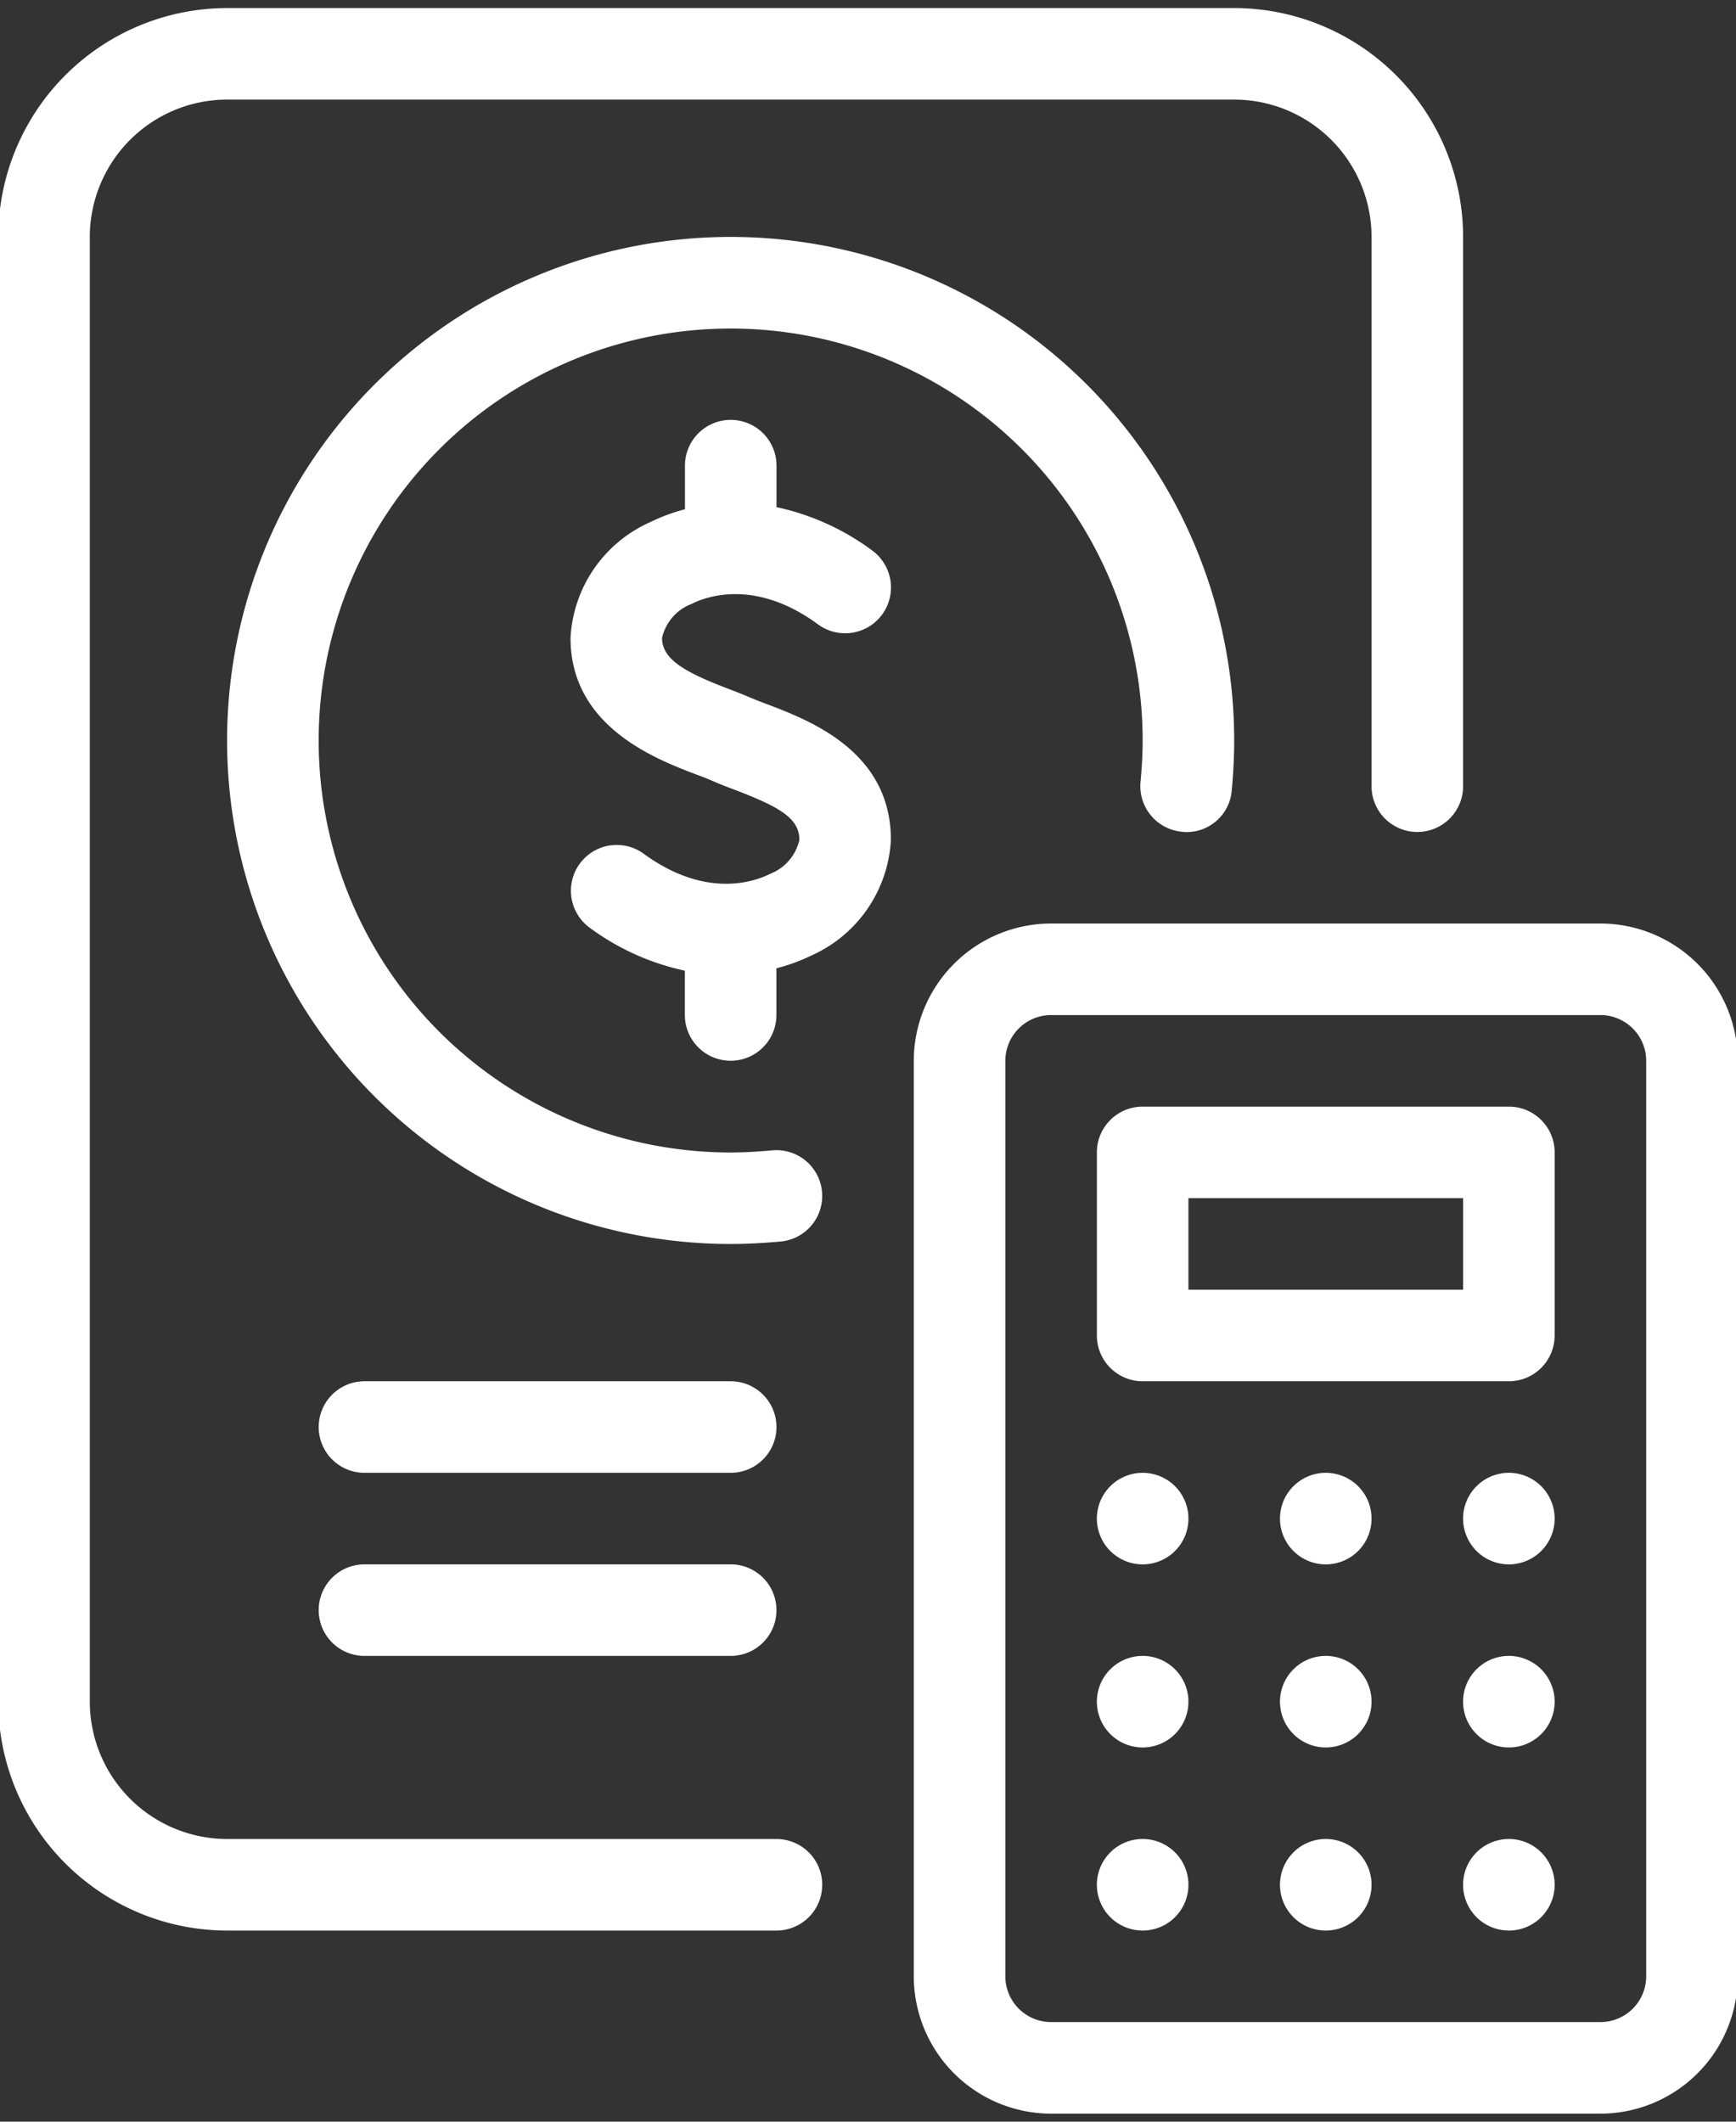
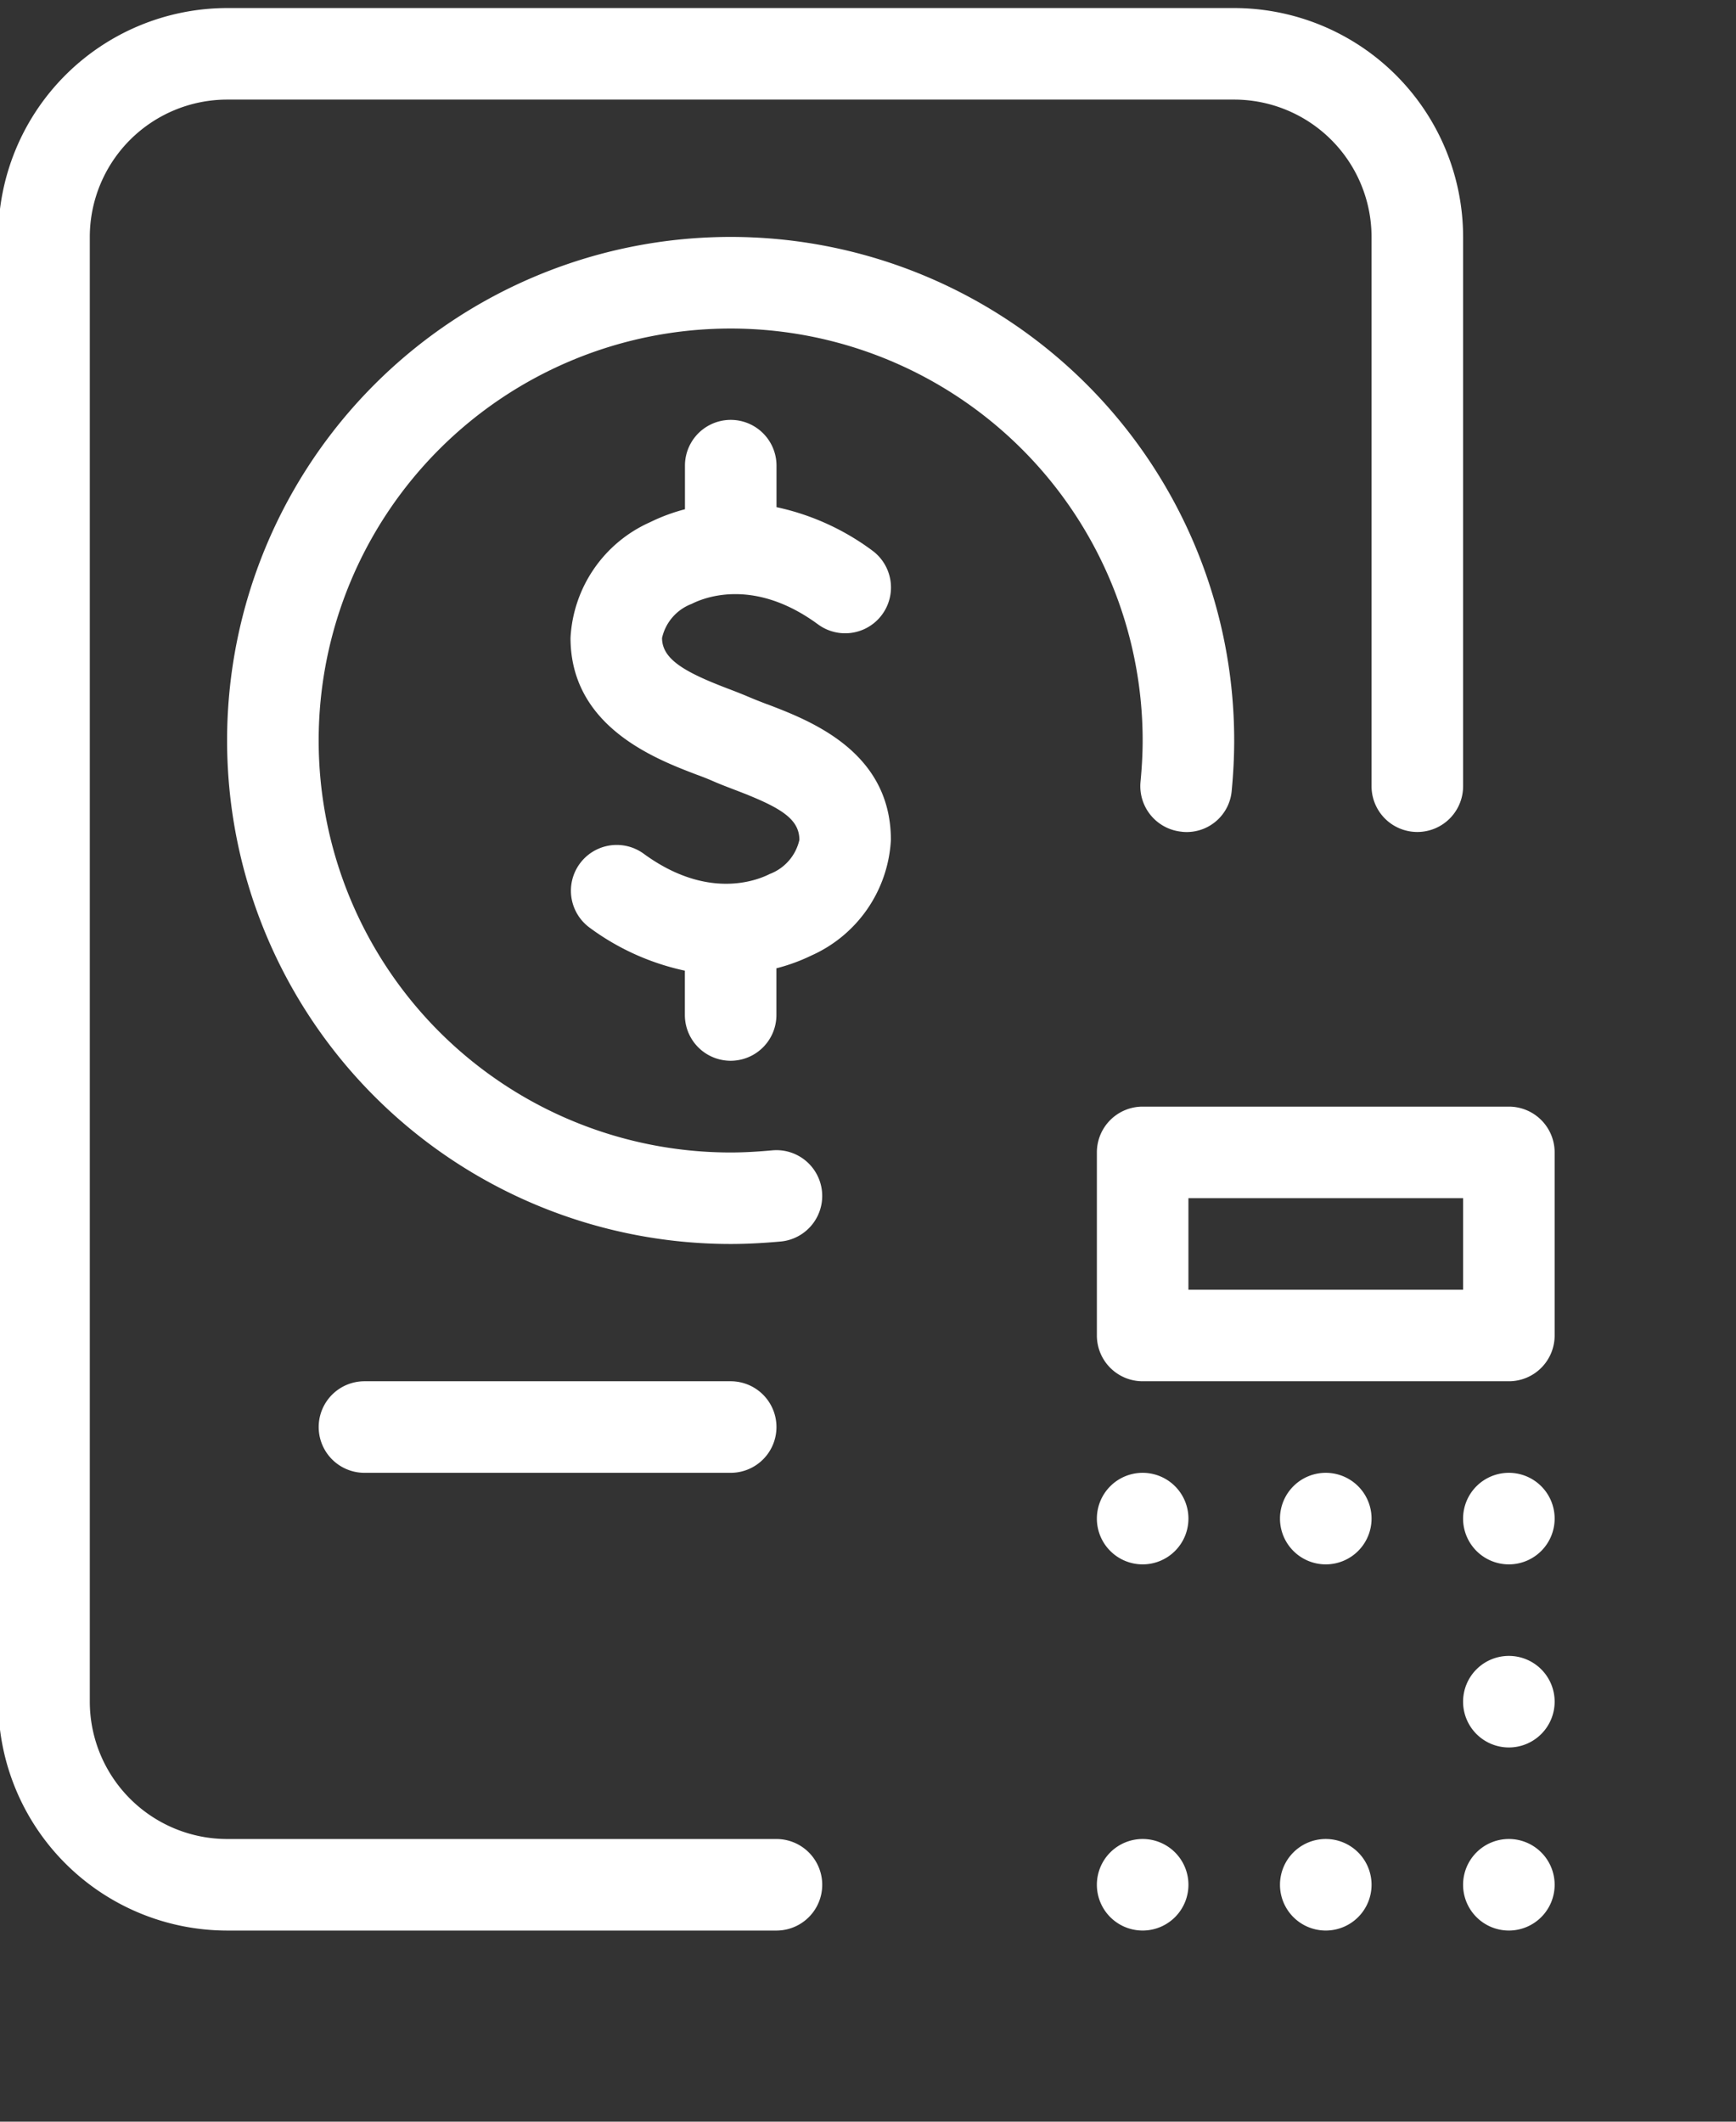
<svg xmlns="http://www.w3.org/2000/svg" width="81" height="99" viewBox="0 0 81 99">
  <rect x="0" y="0" width="81" height="99" fill="#333333" stroke="none" />
  <defs>
    <clipPath id="clip-path">
      <rect id="Rectangle_12" data-name="Rectangle 12" width="81" height="99" transform="translate(0.081 0)" fill="none" />
    </clipPath>
  </defs>
  <g id="Group_54" data-name="Group 54" transform="translate(-0.081 0.421)">
    <g id="Group_10" data-name="Group 10" transform="translate(0 -0.421)" clip-path="url(#clip-path)">
-       <path id="Path_15" data-name="Path 15" d="M482.038,450h-25.63A6.415,6.415,0,0,0,450,456.408v42.717a6.415,6.415,0,0,0,6.408,6.408h25.63a6.415,6.415,0,0,0,6.408-6.408V456.408A6.415,6.415,0,0,0,482.038,450m2.136,49.124a2.137,2.137,0,0,1-2.136,2.136h-25.63a2.137,2.137,0,0,1-2.136-2.136V456.408a2.137,2.137,0,0,1,2.136-2.136h25.63a2.137,2.137,0,0,1,2.136,2.136Z" transform="translate(-407.283 -406.908)" fill="#fff" />
      <path id="Path_16" data-name="Path 16" d="M559.223,540H542.136A2.136,2.136,0,0,0,540,542.136v8.543a2.136,2.136,0,0,0,2.136,2.136h17.087a2.136,2.136,0,0,0,2.136-2.136v-8.543A2.136,2.136,0,0,0,559.223,540m-2.136,8.543H544.272v-4.272h12.815Z" transform="translate(-488.74 -488.364)" fill="#fff" />
      <path id="Path_17" data-name="Path 17" d="M544.272,722.136A2.136,2.136,0,1,1,542.136,720a2.136,2.136,0,0,1,2.136,2.136" transform="translate(-488.74 -651.277)" fill="#fff" />
      <path id="Path_18" data-name="Path 18" d="M634.272,722.136A2.136,2.136,0,1,1,632.136,720a2.136,2.136,0,0,1,2.136,2.136" transform="translate(-570.196 -651.277)" fill="#fff" />
      <path id="Path_19" data-name="Path 19" d="M724.272,722.136A2.136,2.136,0,1,1,722.136,720a2.136,2.136,0,0,1,2.136,2.136" transform="translate(-651.653 -651.277)" fill="#fff" />
-       <path id="Path_20" data-name="Path 20" d="M544.272,812.136A2.136,2.136,0,1,1,542.136,810a2.136,2.136,0,0,1,2.136,2.136" transform="translate(-488.74 -732.734)" fill="#fff" />
-       <path id="Path_21" data-name="Path 21" d="M634.272,812.136A2.136,2.136,0,1,1,632.136,810a2.136,2.136,0,0,1,2.136,2.136" transform="translate(-570.196 -732.734)" fill="#fff" />
      <path id="Path_22" data-name="Path 22" d="M724.272,812.136A2.136,2.136,0,1,1,722.136,810a2.136,2.136,0,0,1,2.136,2.136" transform="translate(-651.653 -732.734)" fill="#fff" />
      <path id="Path_23" data-name="Path 23" d="M544.272,902.136A2.136,2.136,0,1,1,542.136,900a2.136,2.136,0,0,1,2.136,2.136" transform="translate(-488.74 -814.191)" fill="#fff" />
      <path id="Path_24" data-name="Path 24" d="M634.272,902.136A2.136,2.136,0,1,1,632.136,900a2.136,2.136,0,0,1,2.136,2.136" transform="translate(-570.196 -814.191)" fill="#fff" />
      <path id="Path_25" data-name="Path 25" d="M724.272,902.136A2.136,2.136,0,1,1,722.136,900a2.136,2.136,0,0,1,2.136,2.136" transform="translate(-651.653 -814.191)" fill="#fff" />
      <path id="Path_26" data-name="Path 26" d="M36.309,85.434H10.679a6.415,6.415,0,0,1-6.408-6.408V10.679a6.415,6.415,0,0,1,6.408-6.408H57.668a6.415,6.415,0,0,1,6.408,6.408v25.63a2.136,2.136,0,0,0,4.272,0V10.679A10.691,10.691,0,0,0,57.668,0H10.679A10.691,10.691,0,0,0,0,10.679V79.026A10.691,10.691,0,0,0,10.679,89.706h25.63a2.136,2.136,0,0,0,0-4.272" transform="translate(0 0.376)" fill="#fff" />
      <path id="Path_27" data-name="Path 27" d="M176.724,675H159.637a2.136,2.136,0,0,0,0,4.272h17.087a2.136,2.136,0,0,0,0-4.272" transform="translate(-142.55 -610.549)" fill="#fff" />
-       <path id="Path_28" data-name="Path 28" d="M176.724,765H159.637a2.136,2.136,0,0,0,0,4.272h17.087a2.136,2.136,0,0,0,0-4.272" transform="translate(-142.55 -692.006)" fill="#fff" />
      <path id="Path_29" data-name="Path 29" d="M290.431,215.713c-.3-.114-.59-.228-.836-.333-.267-.114-.59-.243-.944-.377-2.023-.769-3.12-1.375-3.12-2.381h0a2.221,2.221,0,0,1,1.378-1.589c.638-.325,2.952-1.212,5.9.954h0a2.137,2.137,0,1,0,2.533-3.444,11.554,11.554,0,0,0-4.47-2.026v-1.936a2.136,2.136,0,1,0-4.272,0v2.035h0a8.5,8.5,0,0,0-1.619.6,6.264,6.264,0,0,0-3.72,5.4c0,4.144,3.969,5.65,5.875,6.379.277.1.53.2.738.291.3.134.655.27,1.034.415,2.1.8,3.031,1.329,3.031,2.343h0a2.223,2.223,0,0,1-1.38,1.589c-.638.325-2.949,1.212-5.9-.956h0a2.137,2.137,0,0,0-2.533,3.442,11.514,11.514,0,0,0,4.47,2.026v2.068a2.136,2.136,0,0,0,4.272,0v-2.179a8.539,8.539,0,0,0,1.619-.59,6.272,6.272,0,0,0,3.722-5.4c0-4.126-3.759-5.563-5.779-6.334Z" transform="translate(-254.56 -182.853)" fill="#fff" />
      <path id="Path_30" data-name="Path 30" d="M157.033,140.256a2.107,2.107,0,0,0,2.324-1.936c.072-.769.114-1.538.114-2.331a23.495,23.495,0,1,0-23.494,23.5c.791,0,1.561-.046,2.327-.114a2.136,2.136,0,0,0-.383-4.255c-.643.058-1.284.1-1.944.1A19.223,19.223,0,1,1,155.2,135.992c0,.66-.04,1.3-.1,1.936a2.137,2.137,0,0,0,1.931,2.326Z" transform="translate(-101.804 -101.444)" fill="#fff" />
    </g>
  </g>
</svg>